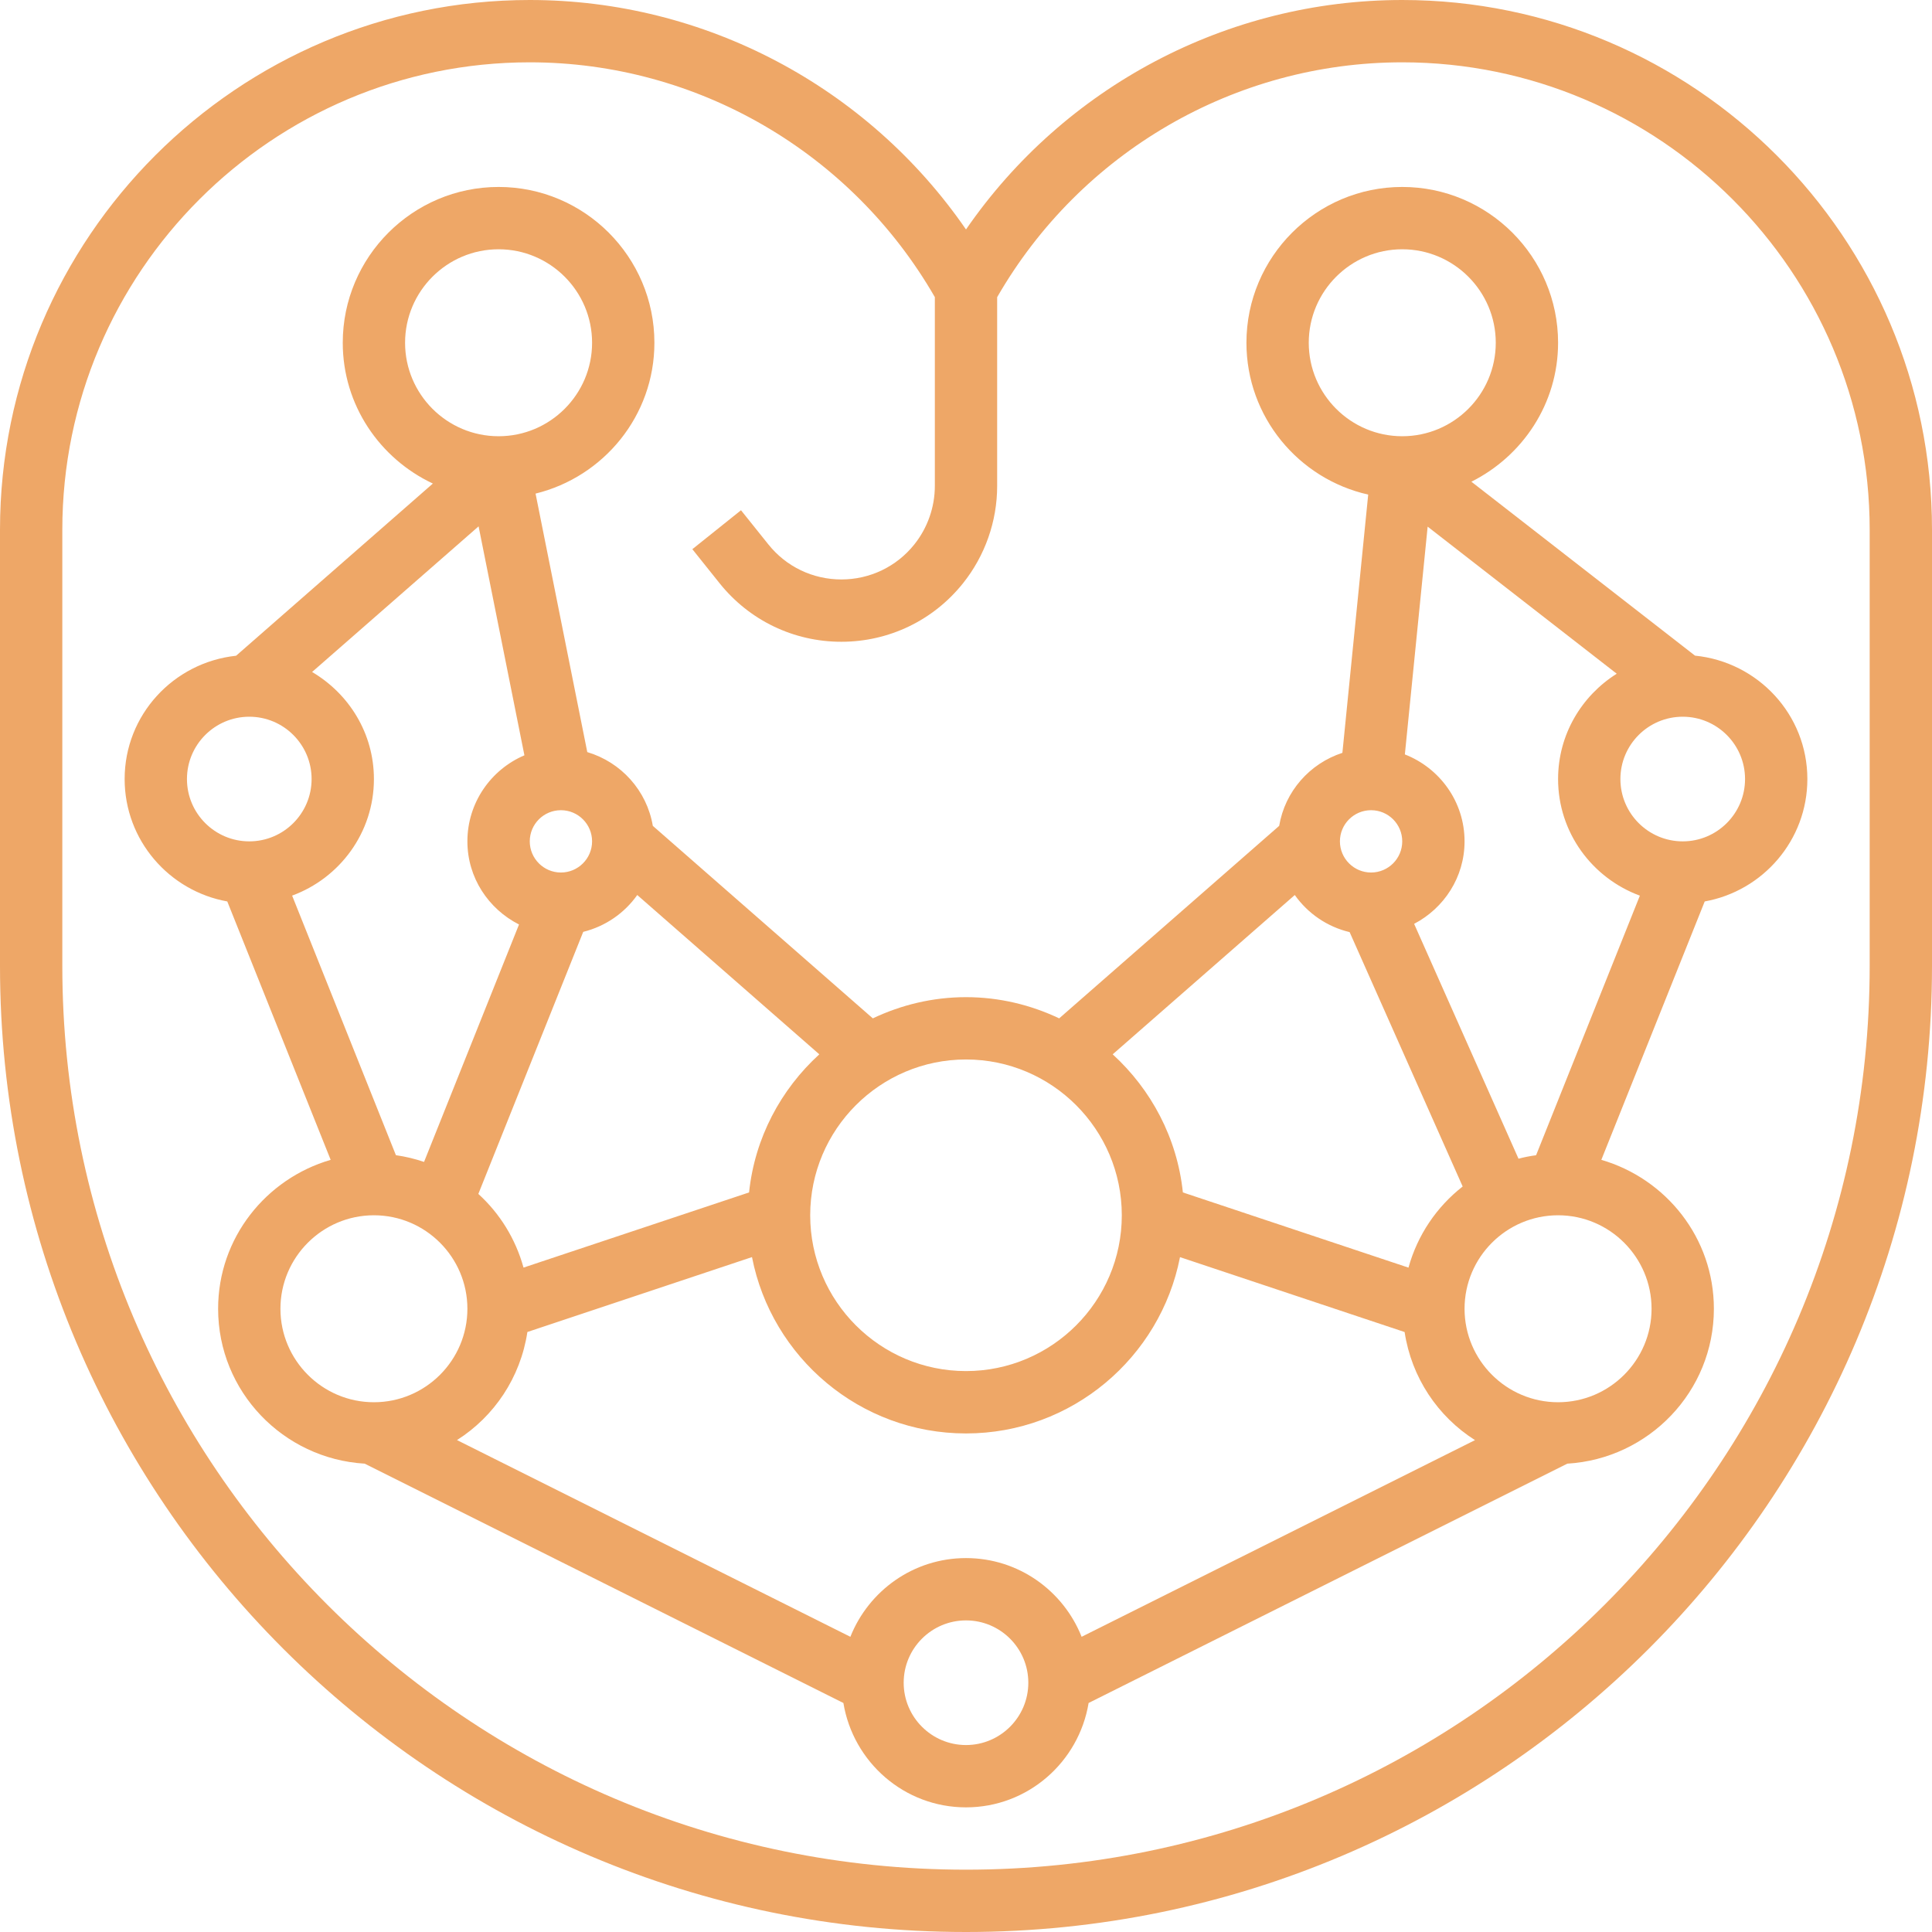
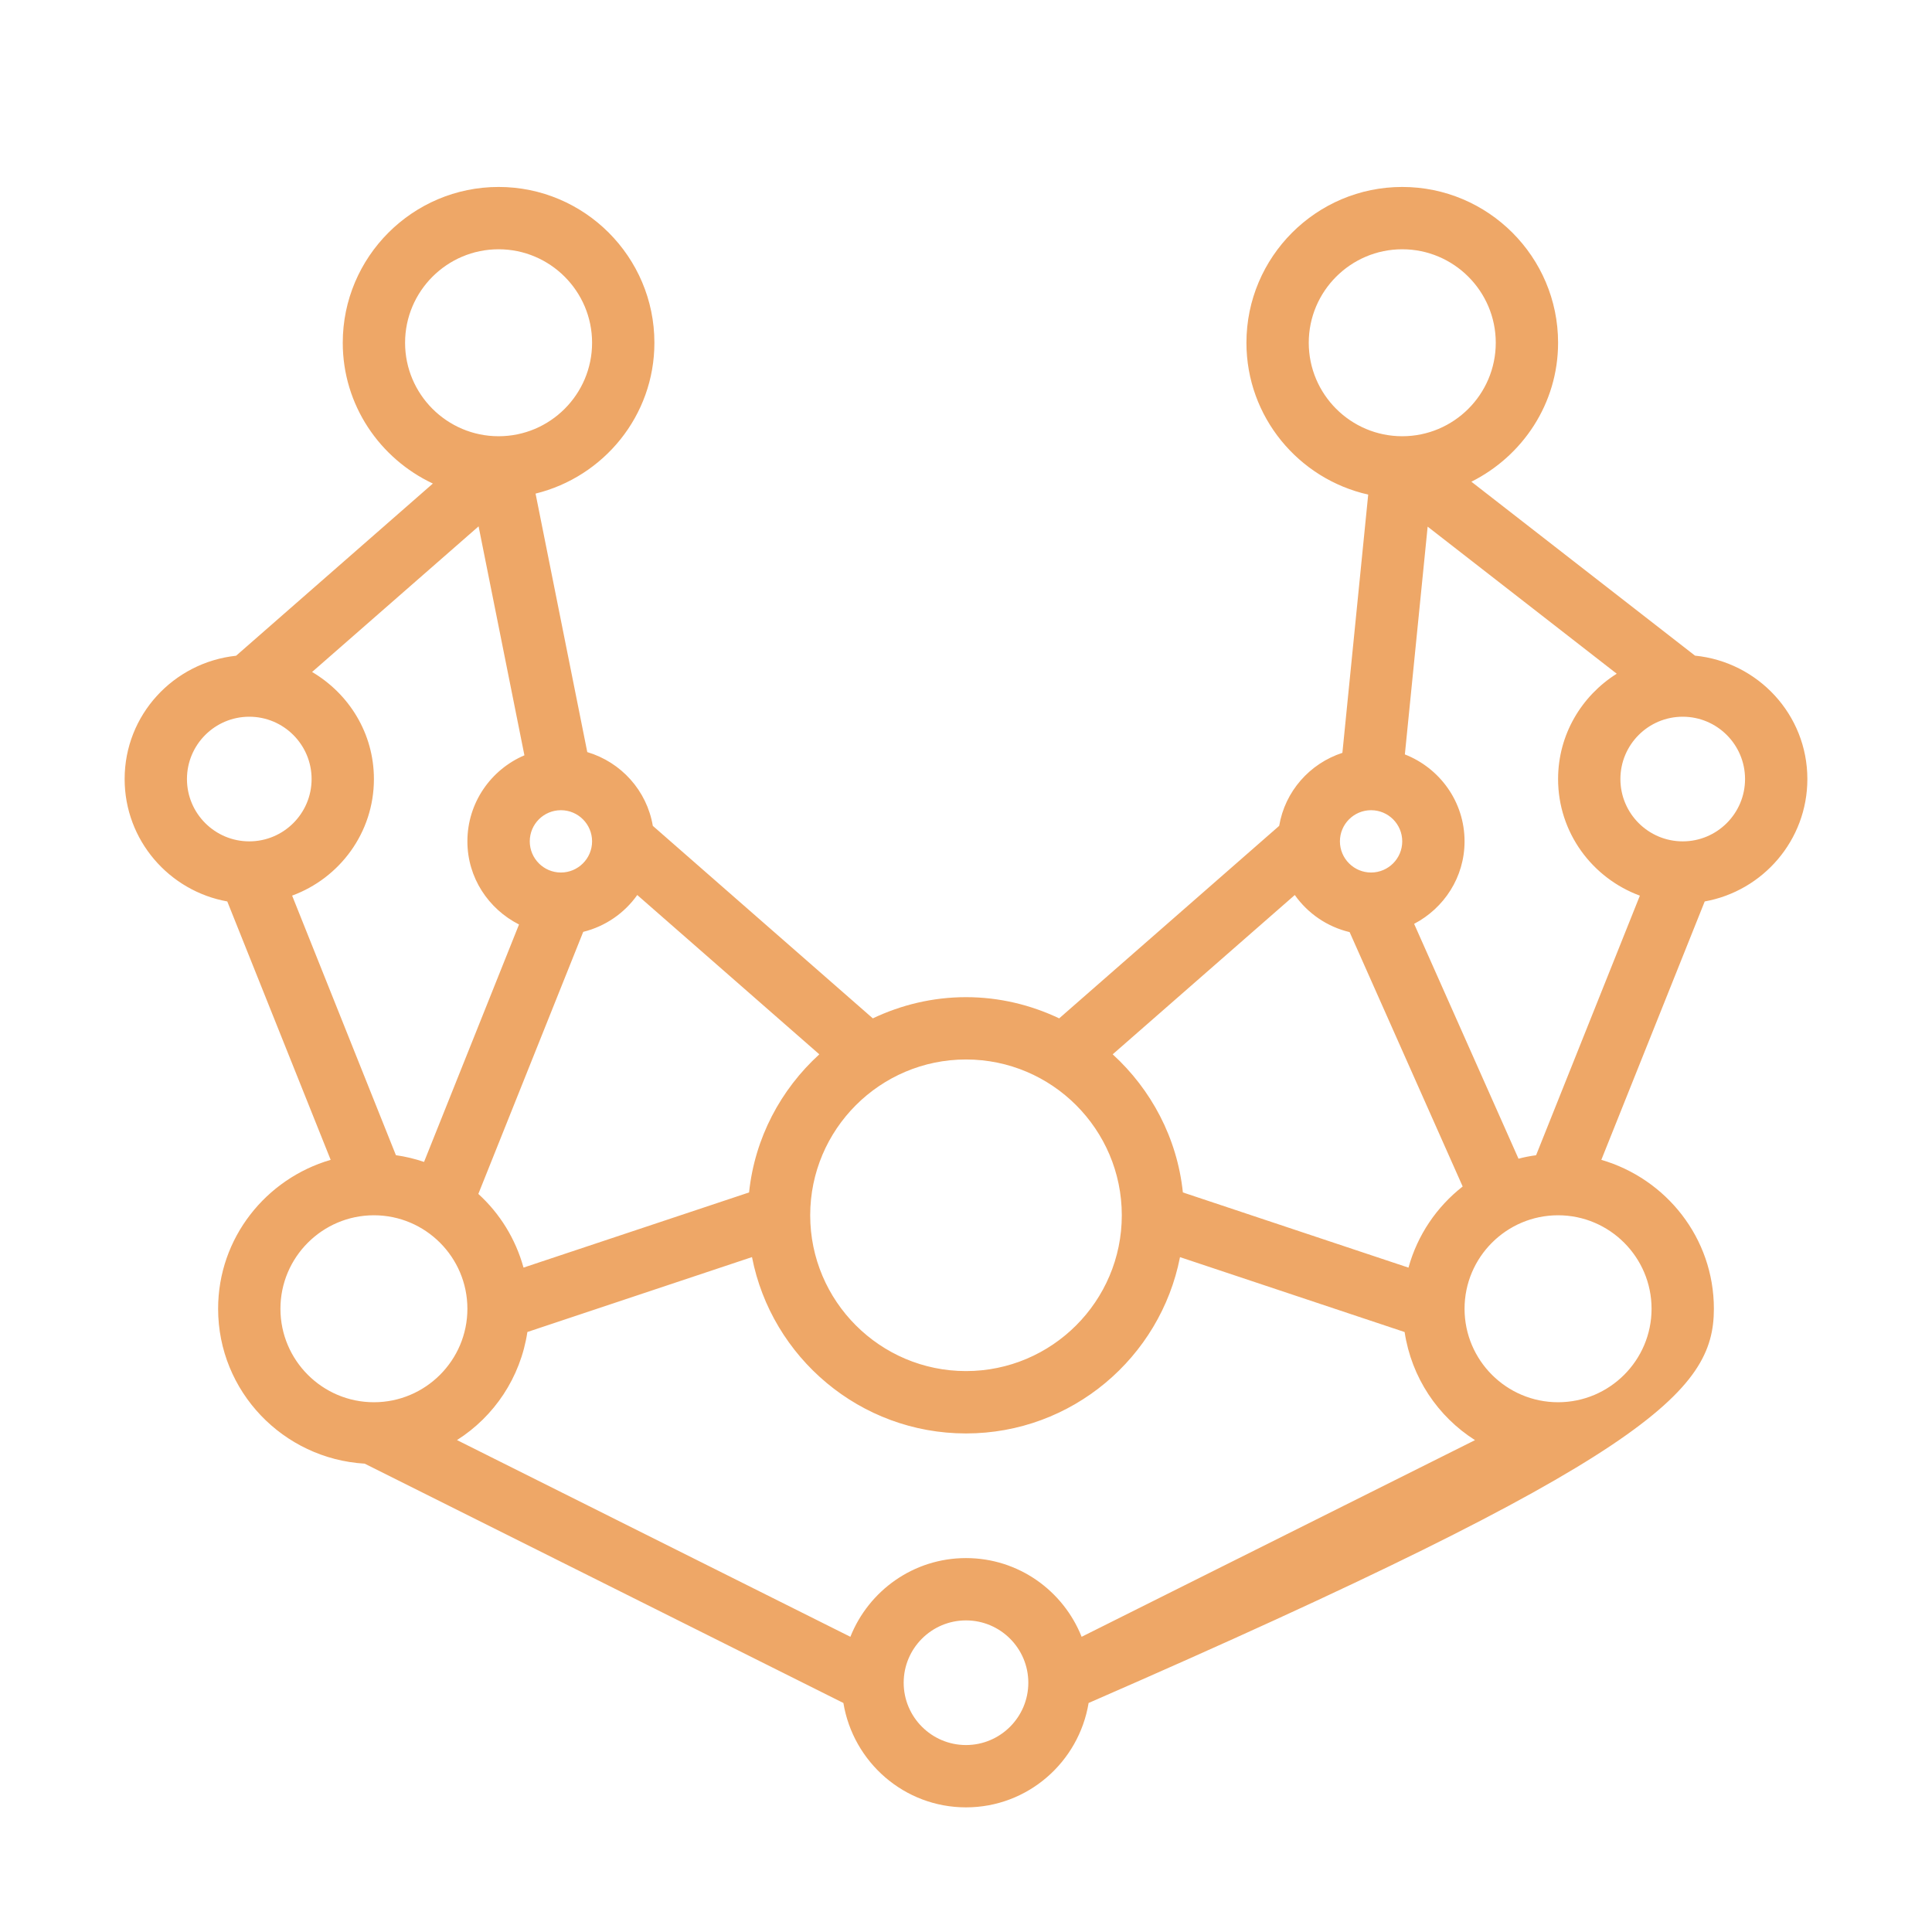
<svg xmlns="http://www.w3.org/2000/svg" width="39" height="39" viewBox="0 0 39 39" fill="none">
  <g clip-path="url(#clip0_17_179)">
-     <path d="M28.306 0C24.772 0 21.485 1.751 19.5 4.632C17.515 1.751 14.228 0 10.694 0C4.797 0 0 4.797 0 10.694V19.5C0 30.253 8.747 39 19.5 39C30.253 39 39 30.253 39 19.5V10.694C39 4.797 34.203 0 28.306 0ZM37.742 19.5C37.742 29.558 29.558 37.742 19.5 37.742C9.442 37.742 1.258 29.558 1.258 19.5V10.694C1.258 5.491 5.491 1.258 10.694 1.258C14.07 1.258 17.186 3.072 18.871 5.998V9.81C18.871 10.237 18.724 10.656 18.457 10.99C18.097 11.44 17.56 11.697 16.984 11.697C16.408 11.697 15.87 11.44 15.51 10.989L14.958 10.3L13.976 11.086L14.527 11.775C15.128 12.525 16.023 12.955 16.983 12.955C17.944 12.955 18.839 12.525 19.439 11.775C19.884 11.219 20.129 10.522 20.129 9.811V5.999C21.814 3.072 24.93 1.258 28.306 1.258C33.509 1.258 37.742 5.491 37.742 10.694V19.5Z" fill="#EEA767" />
-     <path d="M29.702 9.724C30.734 9.207 31.452 8.15 31.452 6.919C31.452 5.185 30.041 3.774 28.306 3.774C26.572 3.774 25.161 5.185 25.161 6.919C25.161 8.417 26.215 9.669 27.619 9.984L27.098 15.197C26.439 15.412 25.939 15.974 25.822 16.671L21.381 20.557C20.81 20.286 20.173 20.129 19.5 20.129C18.827 20.129 18.19 20.286 17.619 20.557L13.178 16.671C13.057 15.957 12.537 15.385 11.855 15.182L10.811 9.964C12.184 9.627 13.21 8.395 13.21 6.919C13.21 5.185 11.799 3.774 10.065 3.774C8.33 3.774 6.919 5.185 6.919 6.919C6.919 8.178 7.667 9.258 8.738 9.761L4.766 13.237C3.504 13.372 2.516 14.43 2.516 15.726C2.516 16.961 3.413 17.986 4.588 18.197L6.675 23.413C5.368 23.794 4.403 24.99 4.403 26.419C4.403 28.089 5.716 29.447 7.362 29.546L17.025 34.377C17.222 35.57 18.253 36.484 19.5 36.484C20.747 36.484 21.778 35.57 21.975 34.377L31.638 29.546C33.284 29.447 34.597 28.089 34.597 26.419C34.597 24.99 33.633 23.794 32.325 23.413L34.412 18.197C35.587 17.986 36.484 16.961 36.484 15.726C36.484 14.424 35.486 13.362 34.216 13.235L29.702 9.724ZM26.419 6.919C26.419 5.879 27.266 5.032 28.306 5.032C29.347 5.032 30.194 5.879 30.194 6.919C30.194 7.96 29.347 8.806 28.306 8.806C27.266 8.806 26.419 7.96 26.419 6.919ZM27.677 16.355C28.025 16.355 28.306 16.637 28.306 16.984C28.306 17.33 28.025 17.613 27.677 17.613C27.33 17.613 27.048 17.33 27.048 16.984C27.048 16.637 27.33 16.355 27.677 16.355ZM26.137 18.067C26.399 18.438 26.789 18.708 27.244 18.816L29.526 23.951C29.002 24.361 28.614 24.93 28.432 25.589L23.878 24.071C23.763 22.97 23.237 21.992 22.461 21.283L26.137 18.067ZM19.5 21.387C21.234 21.387 22.645 22.798 22.645 24.532C22.645 26.267 21.234 27.677 19.5 27.677C17.766 27.677 16.355 26.267 16.355 24.532C16.355 22.798 17.766 21.387 19.5 21.387ZM12.864 18.067L16.539 21.283C15.762 21.992 15.236 22.97 15.121 24.071L10.568 25.588C10.407 25.007 10.09 24.496 9.656 24.101L11.773 18.811C12.22 18.7 12.605 18.433 12.864 18.067ZM11.323 16.355C11.67 16.355 11.952 16.637 11.952 16.984C11.952 17.33 11.67 17.613 11.323 17.613C10.975 17.613 10.694 17.33 10.694 16.984C10.694 16.637 10.975 16.355 11.323 16.355ZM8.177 6.919C8.177 5.879 9.024 5.032 10.065 5.032C11.105 5.032 11.952 5.879 11.952 6.919C11.952 7.96 11.105 8.806 10.065 8.806C9.024 8.806 8.177 7.96 8.177 6.919ZM3.774 15.726C3.774 15.032 4.338 14.468 5.032 14.468C5.726 14.468 6.29 15.032 6.29 15.726C6.29 16.42 5.726 16.984 5.032 16.984C4.338 16.984 3.774 16.42 3.774 15.726ZM5.897 18.079C6.858 17.726 7.548 16.808 7.548 15.726C7.548 14.802 7.043 14.003 6.3 13.565L9.661 10.625L10.586 15.247C9.91 15.535 9.435 16.204 9.435 16.984C9.435 17.719 9.862 18.35 10.477 18.662L8.56 23.455C8.377 23.393 8.188 23.347 7.992 23.319L5.897 18.079ZM7.548 28.306C6.508 28.306 5.661 27.46 5.661 26.419C5.661 25.379 6.508 24.532 7.548 24.532C8.589 24.532 9.435 25.379 9.435 26.419C9.435 27.46 8.589 28.306 7.548 28.306ZM19.5 35.226C18.806 35.226 18.242 34.661 18.242 33.968C18.242 33.274 18.806 32.71 19.5 32.71C20.194 32.71 20.758 33.274 20.758 33.968C20.758 34.661 20.194 35.226 19.5 35.226ZM21.834 33.041C21.464 32.111 20.56 31.452 19.5 31.452C18.44 31.452 17.536 32.111 17.166 33.041L9.225 29.07C9.978 28.592 10.507 27.806 10.646 26.888L15.18 25.376C15.575 27.402 17.361 28.936 19.5 28.936C21.639 28.936 23.424 27.402 23.82 25.377L28.354 26.889C28.493 27.806 29.022 28.593 29.775 29.071L21.834 33.041ZM33.339 26.419C33.339 27.46 32.492 28.306 31.452 28.306C30.411 28.306 29.564 27.46 29.564 26.419C29.564 25.379 30.411 24.532 31.452 24.532C32.492 24.532 33.339 25.379 33.339 26.419ZM31.008 23.32C30.887 23.336 30.769 23.359 30.653 23.39L28.546 18.649C29.149 18.333 29.564 17.709 29.564 16.984C29.564 16.184 29.063 15.504 28.359 15.229L28.819 10.631L32.636 13.6C31.927 14.046 31.452 14.829 31.452 15.726C31.452 16.808 32.142 17.726 33.103 18.08L31.008 23.32ZM35.226 15.726C35.226 16.42 34.662 16.984 33.968 16.984C33.274 16.984 32.71 16.42 32.71 15.726C32.71 15.032 33.274 14.468 33.968 14.468C34.662 14.468 35.226 15.032 35.226 15.726Z" fill="#EEA767" />
+     <path d="M29.702 9.724C30.734 9.207 31.452 8.15 31.452 6.919C31.452 5.185 30.041 3.774 28.306 3.774C26.572 3.774 25.161 5.185 25.161 6.919C25.161 8.417 26.215 9.669 27.619 9.984L27.098 15.197C26.439 15.412 25.939 15.974 25.822 16.671L21.381 20.557C20.81 20.286 20.173 20.129 19.5 20.129C18.827 20.129 18.19 20.286 17.619 20.557L13.178 16.671C13.057 15.957 12.537 15.385 11.855 15.182L10.811 9.964C12.184 9.627 13.21 8.395 13.21 6.919C13.21 5.185 11.799 3.774 10.065 3.774C8.33 3.774 6.919 5.185 6.919 6.919C6.919 8.178 7.667 9.258 8.738 9.761L4.766 13.237C3.504 13.372 2.516 14.43 2.516 15.726C2.516 16.961 3.413 17.986 4.588 18.197L6.675 23.413C5.368 23.794 4.403 24.99 4.403 26.419C4.403 28.089 5.716 29.447 7.362 29.546L17.025 34.377C17.222 35.57 18.253 36.484 19.5 36.484C20.747 36.484 21.778 35.57 21.975 34.377C33.284 29.447 34.597 28.089 34.597 26.419C34.597 24.99 33.633 23.794 32.325 23.413L34.412 18.197C35.587 17.986 36.484 16.961 36.484 15.726C36.484 14.424 35.486 13.362 34.216 13.235L29.702 9.724ZM26.419 6.919C26.419 5.879 27.266 5.032 28.306 5.032C29.347 5.032 30.194 5.879 30.194 6.919C30.194 7.96 29.347 8.806 28.306 8.806C27.266 8.806 26.419 7.96 26.419 6.919ZM27.677 16.355C28.025 16.355 28.306 16.637 28.306 16.984C28.306 17.33 28.025 17.613 27.677 17.613C27.33 17.613 27.048 17.33 27.048 16.984C27.048 16.637 27.33 16.355 27.677 16.355ZM26.137 18.067C26.399 18.438 26.789 18.708 27.244 18.816L29.526 23.951C29.002 24.361 28.614 24.93 28.432 25.589L23.878 24.071C23.763 22.97 23.237 21.992 22.461 21.283L26.137 18.067ZM19.5 21.387C21.234 21.387 22.645 22.798 22.645 24.532C22.645 26.267 21.234 27.677 19.5 27.677C17.766 27.677 16.355 26.267 16.355 24.532C16.355 22.798 17.766 21.387 19.5 21.387ZM12.864 18.067L16.539 21.283C15.762 21.992 15.236 22.97 15.121 24.071L10.568 25.588C10.407 25.007 10.09 24.496 9.656 24.101L11.773 18.811C12.22 18.7 12.605 18.433 12.864 18.067ZM11.323 16.355C11.67 16.355 11.952 16.637 11.952 16.984C11.952 17.33 11.67 17.613 11.323 17.613C10.975 17.613 10.694 17.33 10.694 16.984C10.694 16.637 10.975 16.355 11.323 16.355ZM8.177 6.919C8.177 5.879 9.024 5.032 10.065 5.032C11.105 5.032 11.952 5.879 11.952 6.919C11.952 7.96 11.105 8.806 10.065 8.806C9.024 8.806 8.177 7.96 8.177 6.919ZM3.774 15.726C3.774 15.032 4.338 14.468 5.032 14.468C5.726 14.468 6.29 15.032 6.29 15.726C6.29 16.42 5.726 16.984 5.032 16.984C4.338 16.984 3.774 16.42 3.774 15.726ZM5.897 18.079C6.858 17.726 7.548 16.808 7.548 15.726C7.548 14.802 7.043 14.003 6.3 13.565L9.661 10.625L10.586 15.247C9.91 15.535 9.435 16.204 9.435 16.984C9.435 17.719 9.862 18.35 10.477 18.662L8.56 23.455C8.377 23.393 8.188 23.347 7.992 23.319L5.897 18.079ZM7.548 28.306C6.508 28.306 5.661 27.46 5.661 26.419C5.661 25.379 6.508 24.532 7.548 24.532C8.589 24.532 9.435 25.379 9.435 26.419C9.435 27.46 8.589 28.306 7.548 28.306ZM19.5 35.226C18.806 35.226 18.242 34.661 18.242 33.968C18.242 33.274 18.806 32.71 19.5 32.71C20.194 32.71 20.758 33.274 20.758 33.968C20.758 34.661 20.194 35.226 19.5 35.226ZM21.834 33.041C21.464 32.111 20.56 31.452 19.5 31.452C18.44 31.452 17.536 32.111 17.166 33.041L9.225 29.07C9.978 28.592 10.507 27.806 10.646 26.888L15.18 25.376C15.575 27.402 17.361 28.936 19.5 28.936C21.639 28.936 23.424 27.402 23.82 25.377L28.354 26.889C28.493 27.806 29.022 28.593 29.775 29.071L21.834 33.041ZM33.339 26.419C33.339 27.46 32.492 28.306 31.452 28.306C30.411 28.306 29.564 27.46 29.564 26.419C29.564 25.379 30.411 24.532 31.452 24.532C32.492 24.532 33.339 25.379 33.339 26.419ZM31.008 23.32C30.887 23.336 30.769 23.359 30.653 23.39L28.546 18.649C29.149 18.333 29.564 17.709 29.564 16.984C29.564 16.184 29.063 15.504 28.359 15.229L28.819 10.631L32.636 13.6C31.927 14.046 31.452 14.829 31.452 15.726C31.452 16.808 32.142 17.726 33.103 18.08L31.008 23.32ZM35.226 15.726C35.226 16.42 34.662 16.984 33.968 16.984C33.274 16.984 32.71 16.42 32.71 15.726C32.71 15.032 33.274 14.468 33.968 14.468C34.662 14.468 35.226 15.032 35.226 15.726Z" fill="#EEA767" />
  </g>
  <defs>
    <clipPath id="clip0_17_179">
      <rect width="39" height="39" fill="white" />
    </clipPath>
  </defs>
</svg>